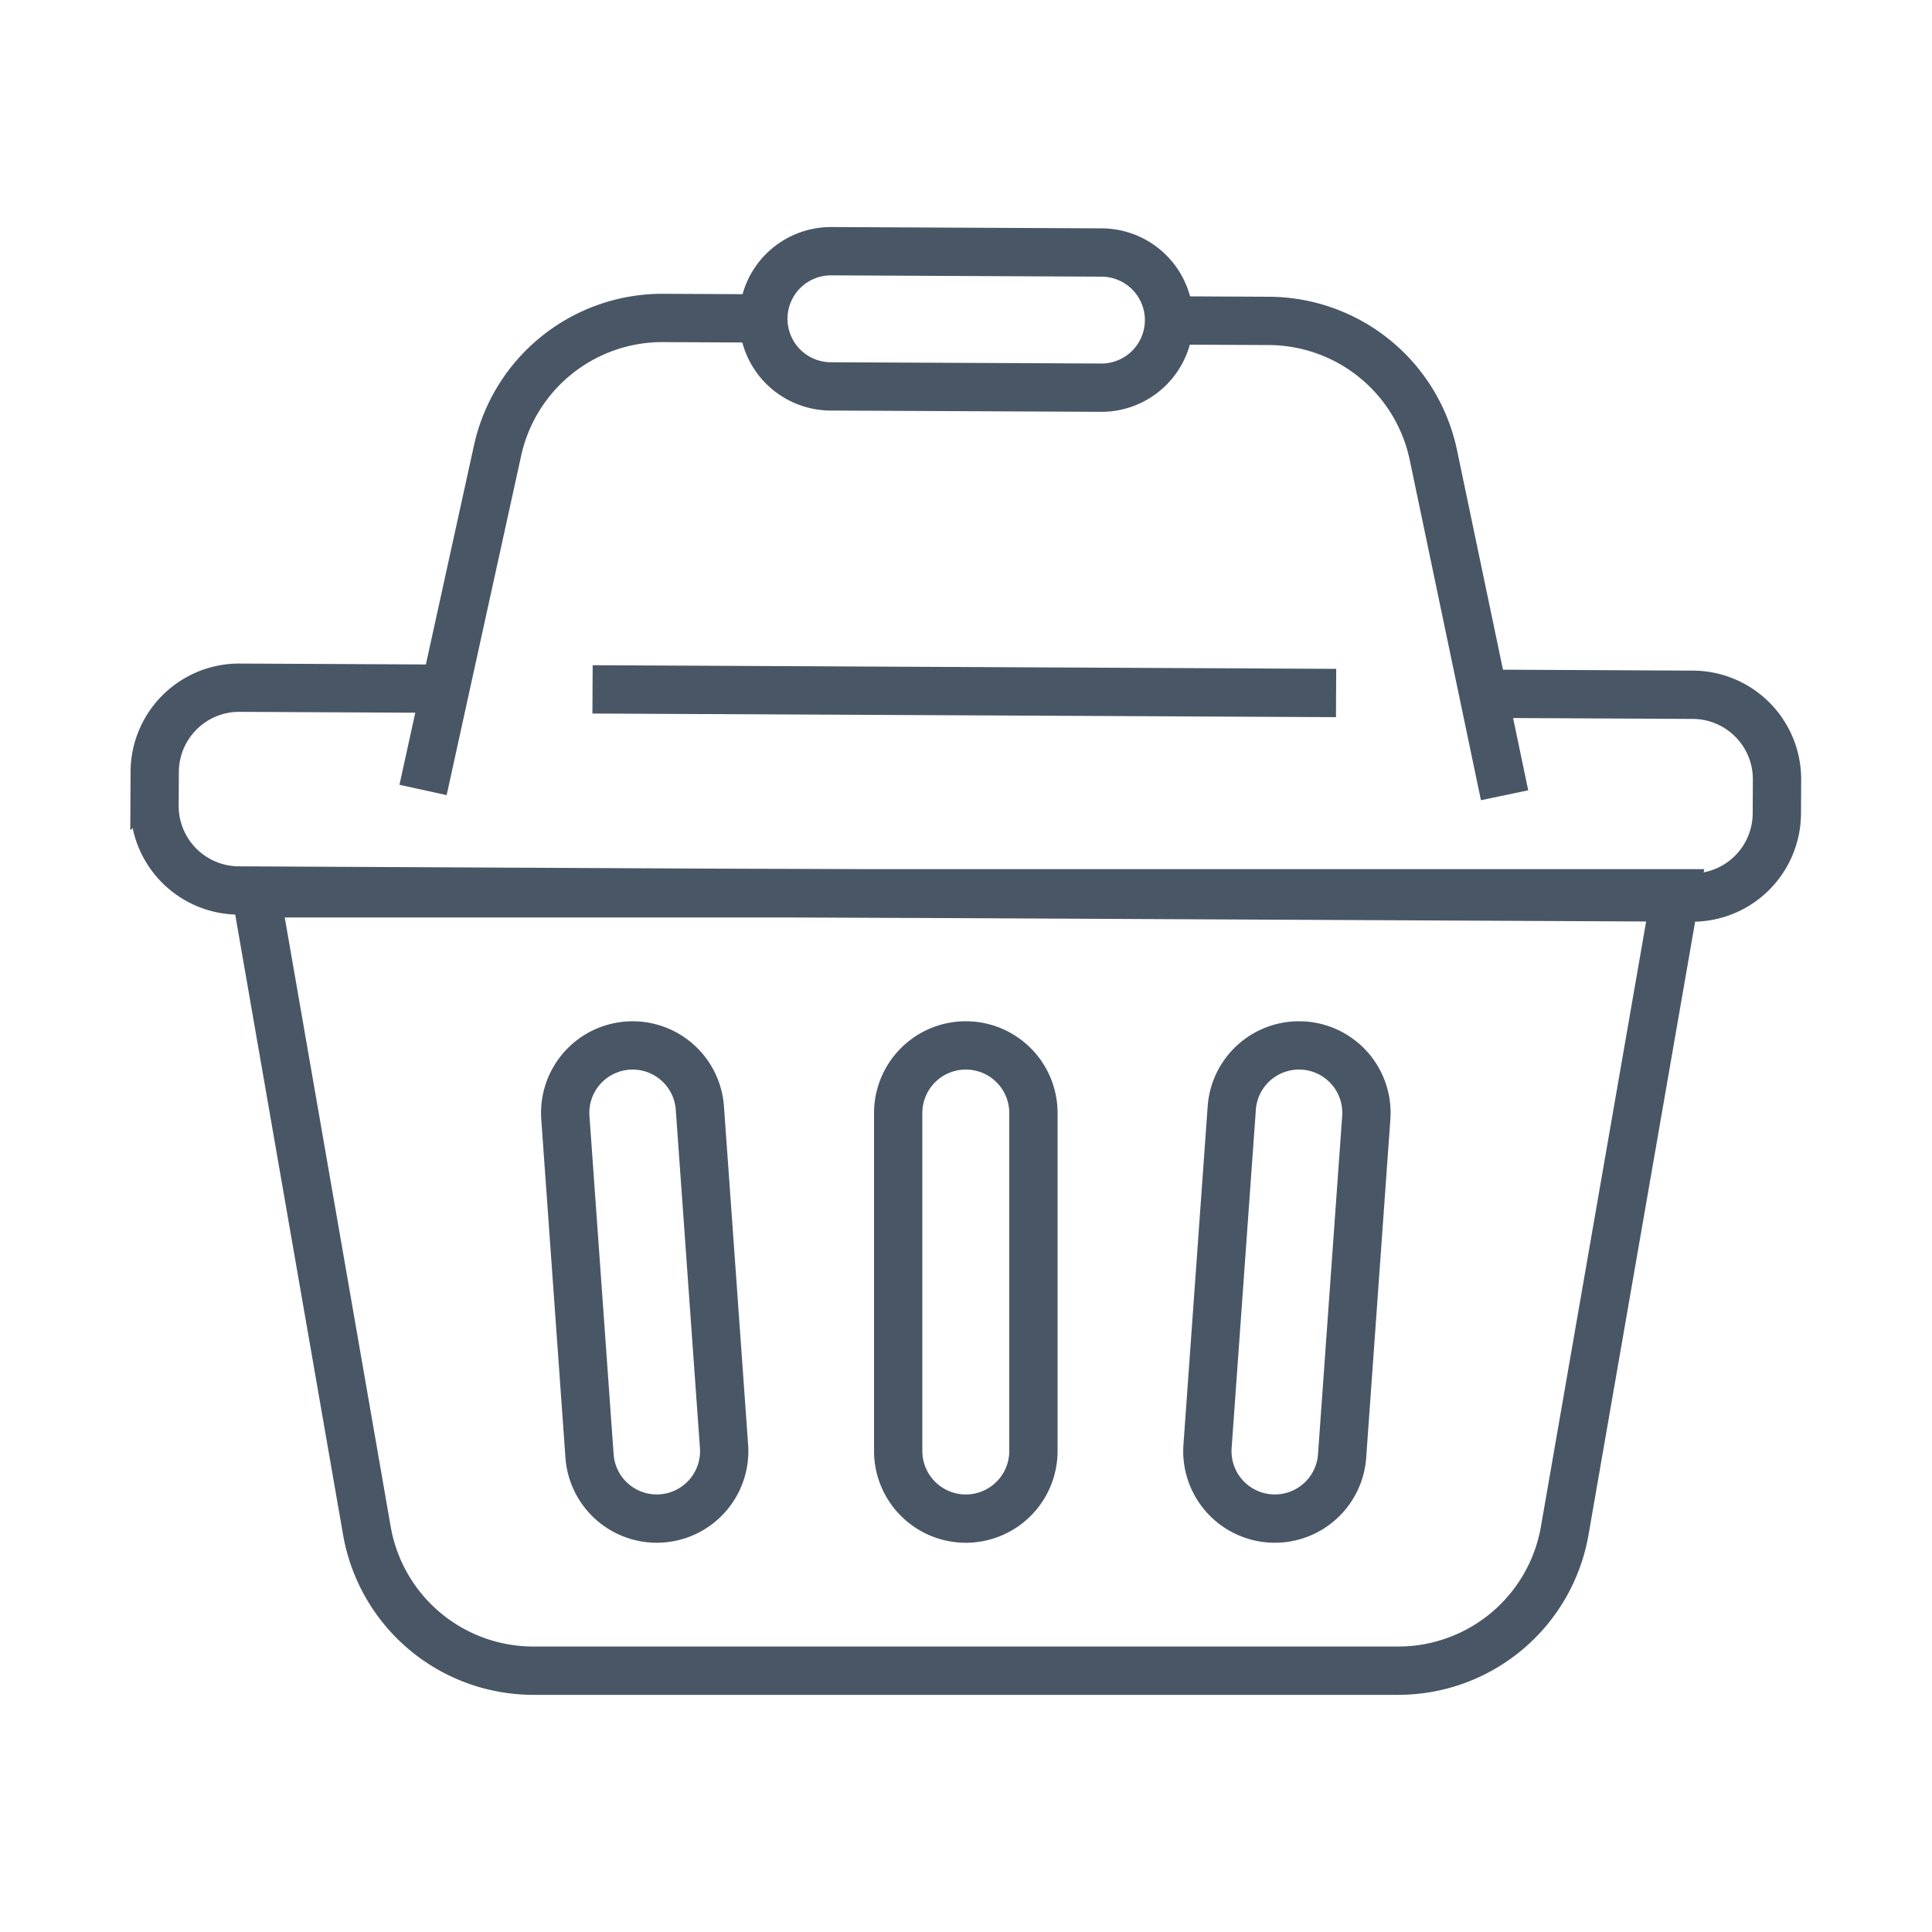
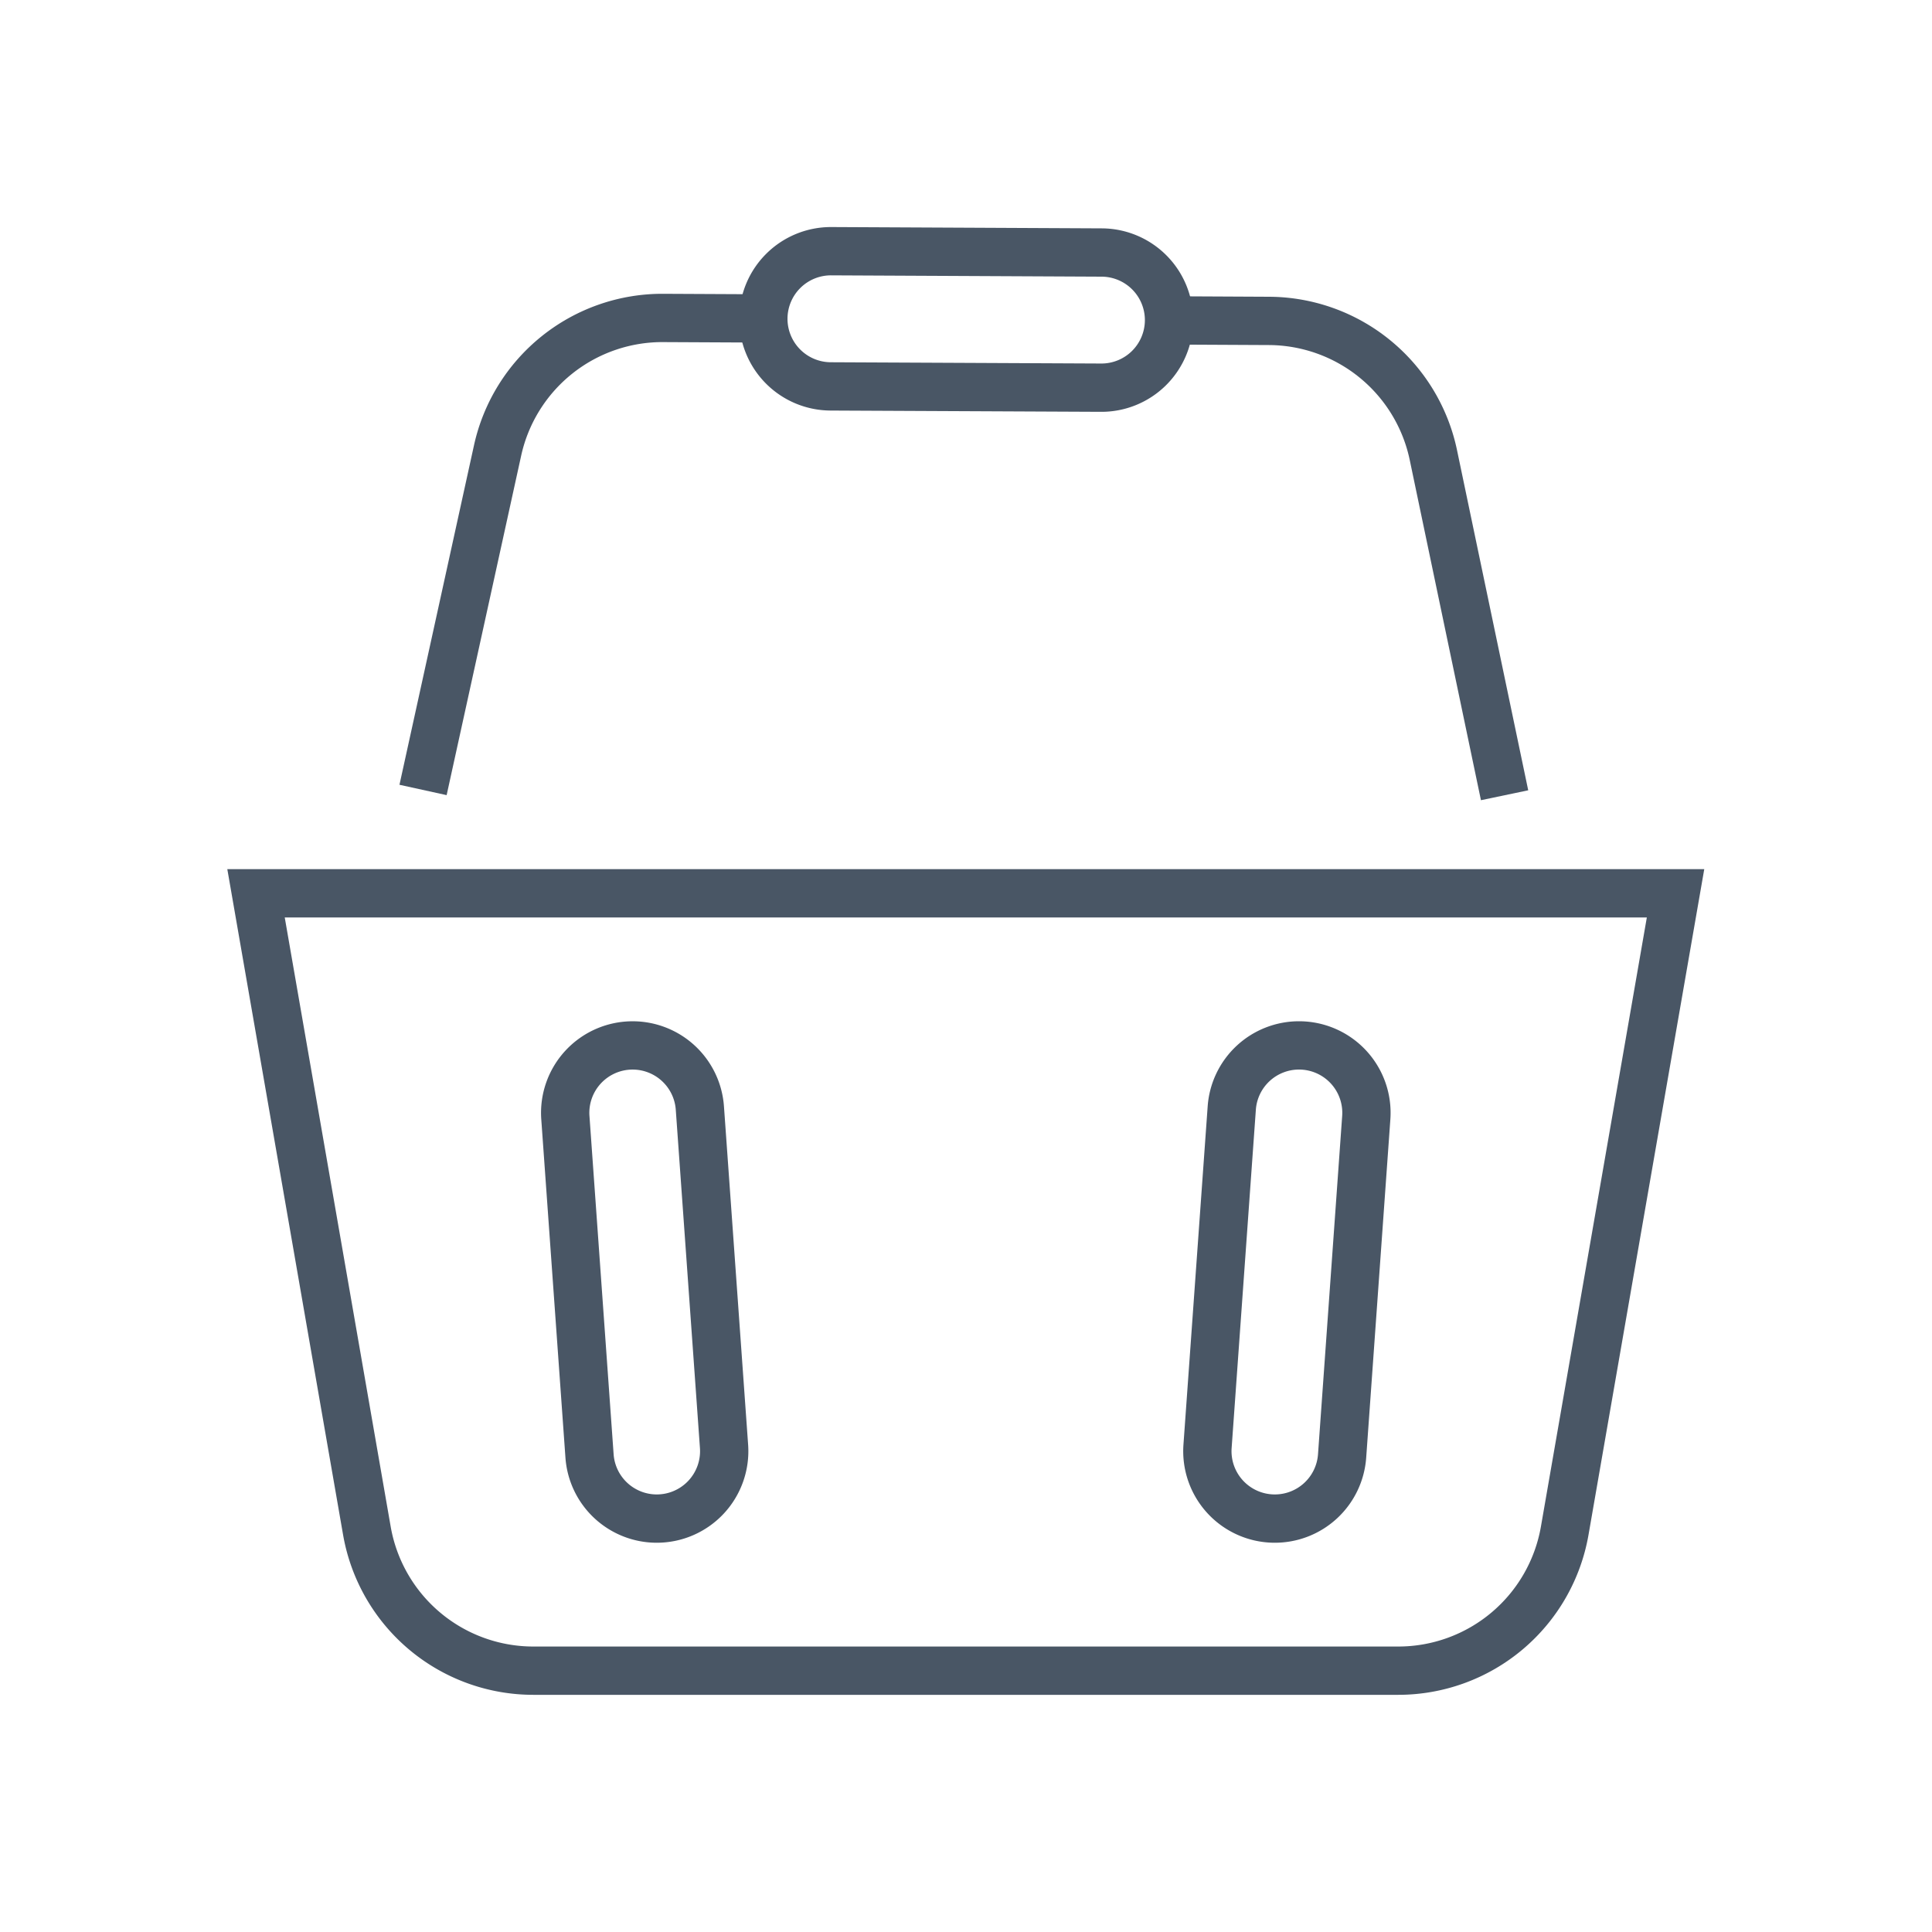
<svg xmlns="http://www.w3.org/2000/svg" width="100" height="100" viewBox="0 0 100 100">
  <g id="Retailers" transform="translate(-12305 -16255)">
    <g id="Group_859" data-name="Group 859" transform="translate(-4 333)">
-       <rect id="Rectangle_3993" data-name="Rectangle 3993" width="100" height="100" transform="translate(12309 15922)" fill="#fff" opacity="0" />
-     </g>
+       </g>
    <g id="Group_915" data-name="Group 915" transform="translate(12058.011 15163)">
      <path id="Path_2790" data-name="Path 2790" d="M343.474,1200H270l5.737,32.988a8.747,8.747,0,0,0,8.617,7.248H329.12a8.747,8.747,0,0,0,8.618-7.248Z" transform="translate(-9.759 -61.762)" fill="none" stroke="#495665" stroke-miterlimit="10" stroke-width="2.5" />
-       <path id="Rectangle_3830" data-name="Rectangle 3830" d="M3.5,0h0A3.5,3.5,0,0,1,7,3.5V20.993a3.5,3.5,0,0,1-3.5,3.5h0a3.5,3.5,0,0,1-3.5-3.5V3.5A3.5,3.5,0,0,1,3.5,0Z" transform="translate(293.479 1146.11)" fill="none" stroke="#495665" stroke-linecap="round" stroke-linejoin="round" stroke-width="2.5" />
      <path id="Path_2791" data-name="Path 2791" d="M320.478,1246.99h0a3.49,3.49,0,0,1-3.481-3.241l-1.251-17.512a3.49,3.49,0,0,1,3.481-3.738h0a3.49,3.49,0,0,1,3.481,3.241l1.251,17.512A3.49,3.49,0,0,1,320.478,1246.99Z" transform="translate(-39.494 -76.388)" fill="none" stroke="#495665" stroke-linecap="round" stroke-linejoin="round" stroke-width="2.5" />
      <path id="Path_2792" data-name="Path 2792" d="M414.227,1246.99h0a3.49,3.49,0,0,1-3.481-3.739L412,1225.739a3.49,3.49,0,0,1,3.481-3.241h0a3.49,3.49,0,0,1,3.481,3.738l-1.251,17.512A3.49,3.49,0,0,1,414.227,1246.99Z" transform="translate(-101.255 -76.388)" fill="none" stroke="#495665" stroke-linecap="round" stroke-linejoin="round" stroke-width="2.5" />
      <g id="Group_170" data-name="Group 170" transform="translate(254.989 1105)">
        <g id="Group_169" data-name="Group 169" transform="translate(13.897)">
          <path id="Path_2793" data-name="Path 2793" d="M294.708,1139.31l3.856-17.563a8.734,8.734,0,0,1,8.579-6.868l5.178.025" transform="translate(-294.708 -1111.422)" fill="none" stroke="#495665" stroke-miterlimit="10" stroke-width="2.5" />
          <path id="Path_2794" data-name="Path 2794" d="M405.049,1115.244l5.178.026a8.734,8.734,0,0,1,8.512,6.952l3.684,17.6" transform="translate(-366.443 -1111.66)" fill="none" stroke="#495665" stroke-miterlimit="10" stroke-width="2.5" />
          <path id="Path_2795" data-name="Path 2795" d="M362.526,1112.066,348.532,1112a3.5,3.5,0,0,1-3.482-3.516h0a3.5,3.5,0,0,1,3.516-3.482l14,.068a3.5,3.5,0,0,1,3.482,3.516h0A3.5,3.5,0,0,1,362.526,1112.066Z" transform="translate(-327.436 -1105)" fill="none" stroke="#495665" stroke-miterlimit="10" stroke-width="2.5" />
        </g>
-         <path id="Path_2796" data-name="Path 2796" d="M323.244,1169.885l11.371.056a4.374,4.374,0,0,1,4.352,4.395l-.009,1.75a4.373,4.373,0,0,1-4.395,4.352l-75.223-.367a4.374,4.374,0,0,1-4.352-4.395l.009-1.749a4.373,4.373,0,0,1,4.394-4.352l11.371.056" transform="translate(-254.989 -1146.98)" fill="none" stroke="#495665" stroke-miterlimit="10" stroke-width="2.5" />
-         <line id="Line_714" data-name="Line 714" x1="38.486" y1="0.188" transform="translate(22.67 22.682)" fill="none" stroke="#495665" stroke-miterlimit="10" stroke-width="2.5" />
      </g>
    </g>
  </g>
</svg>